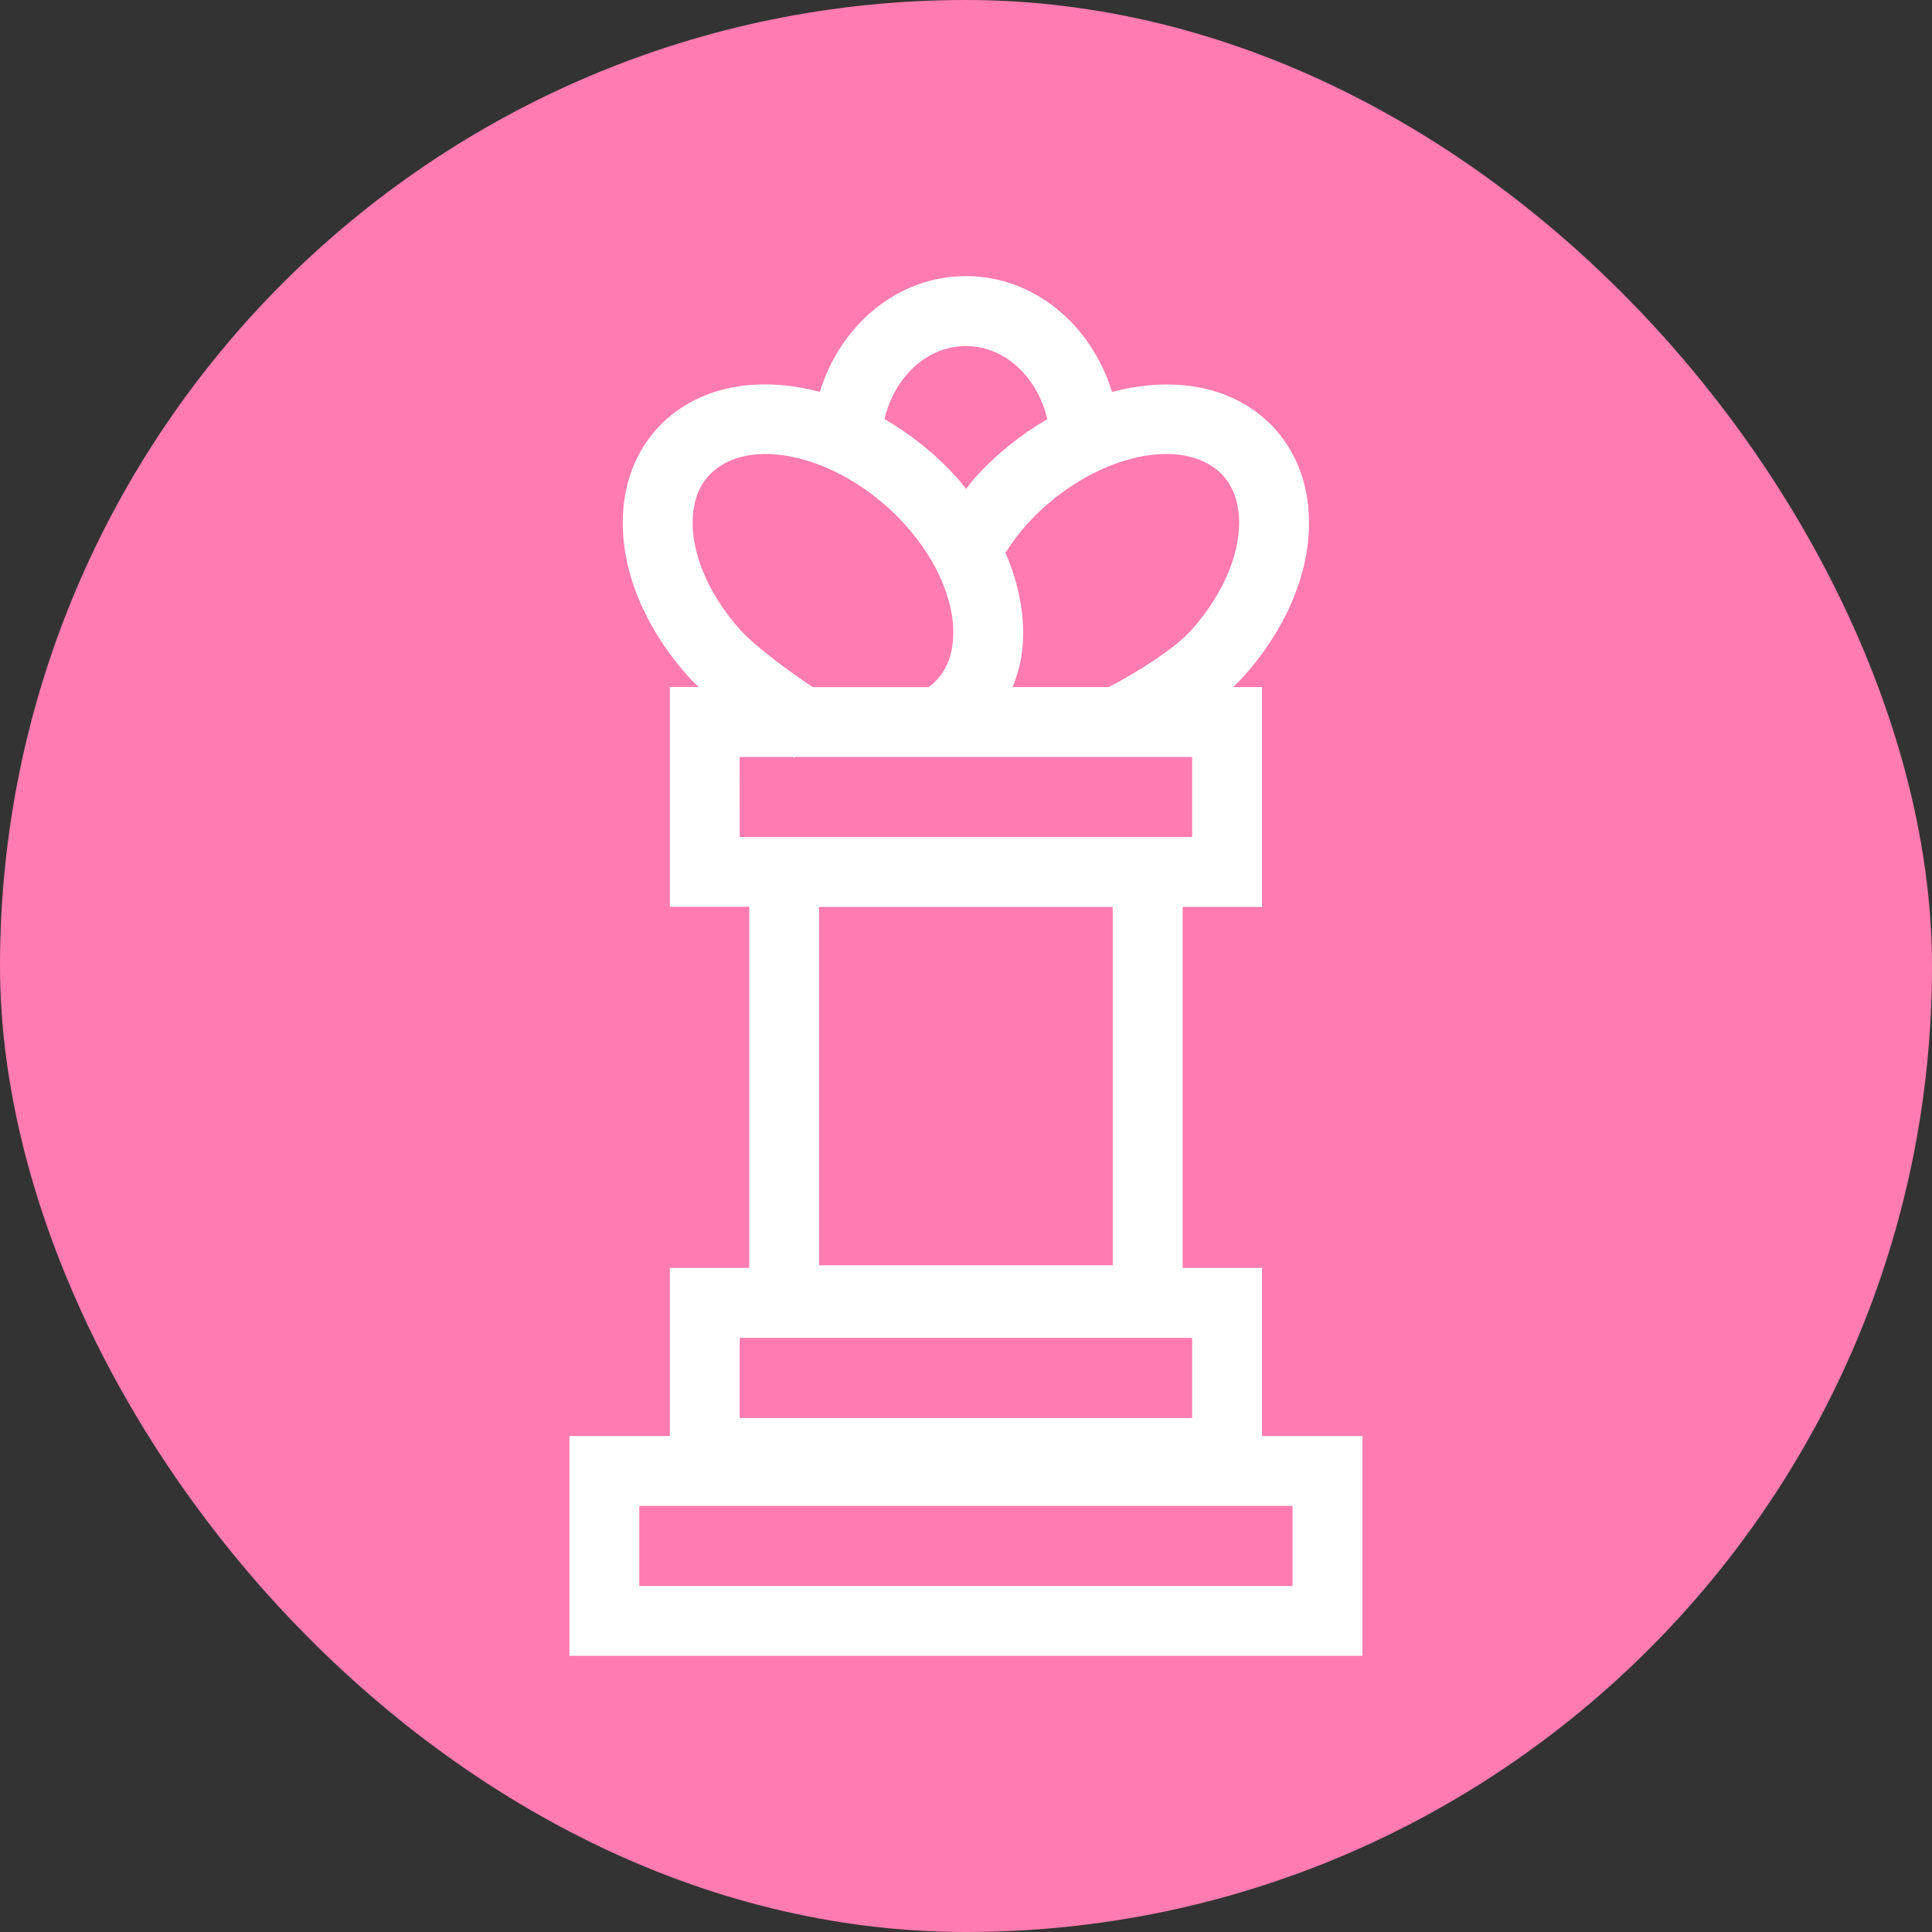
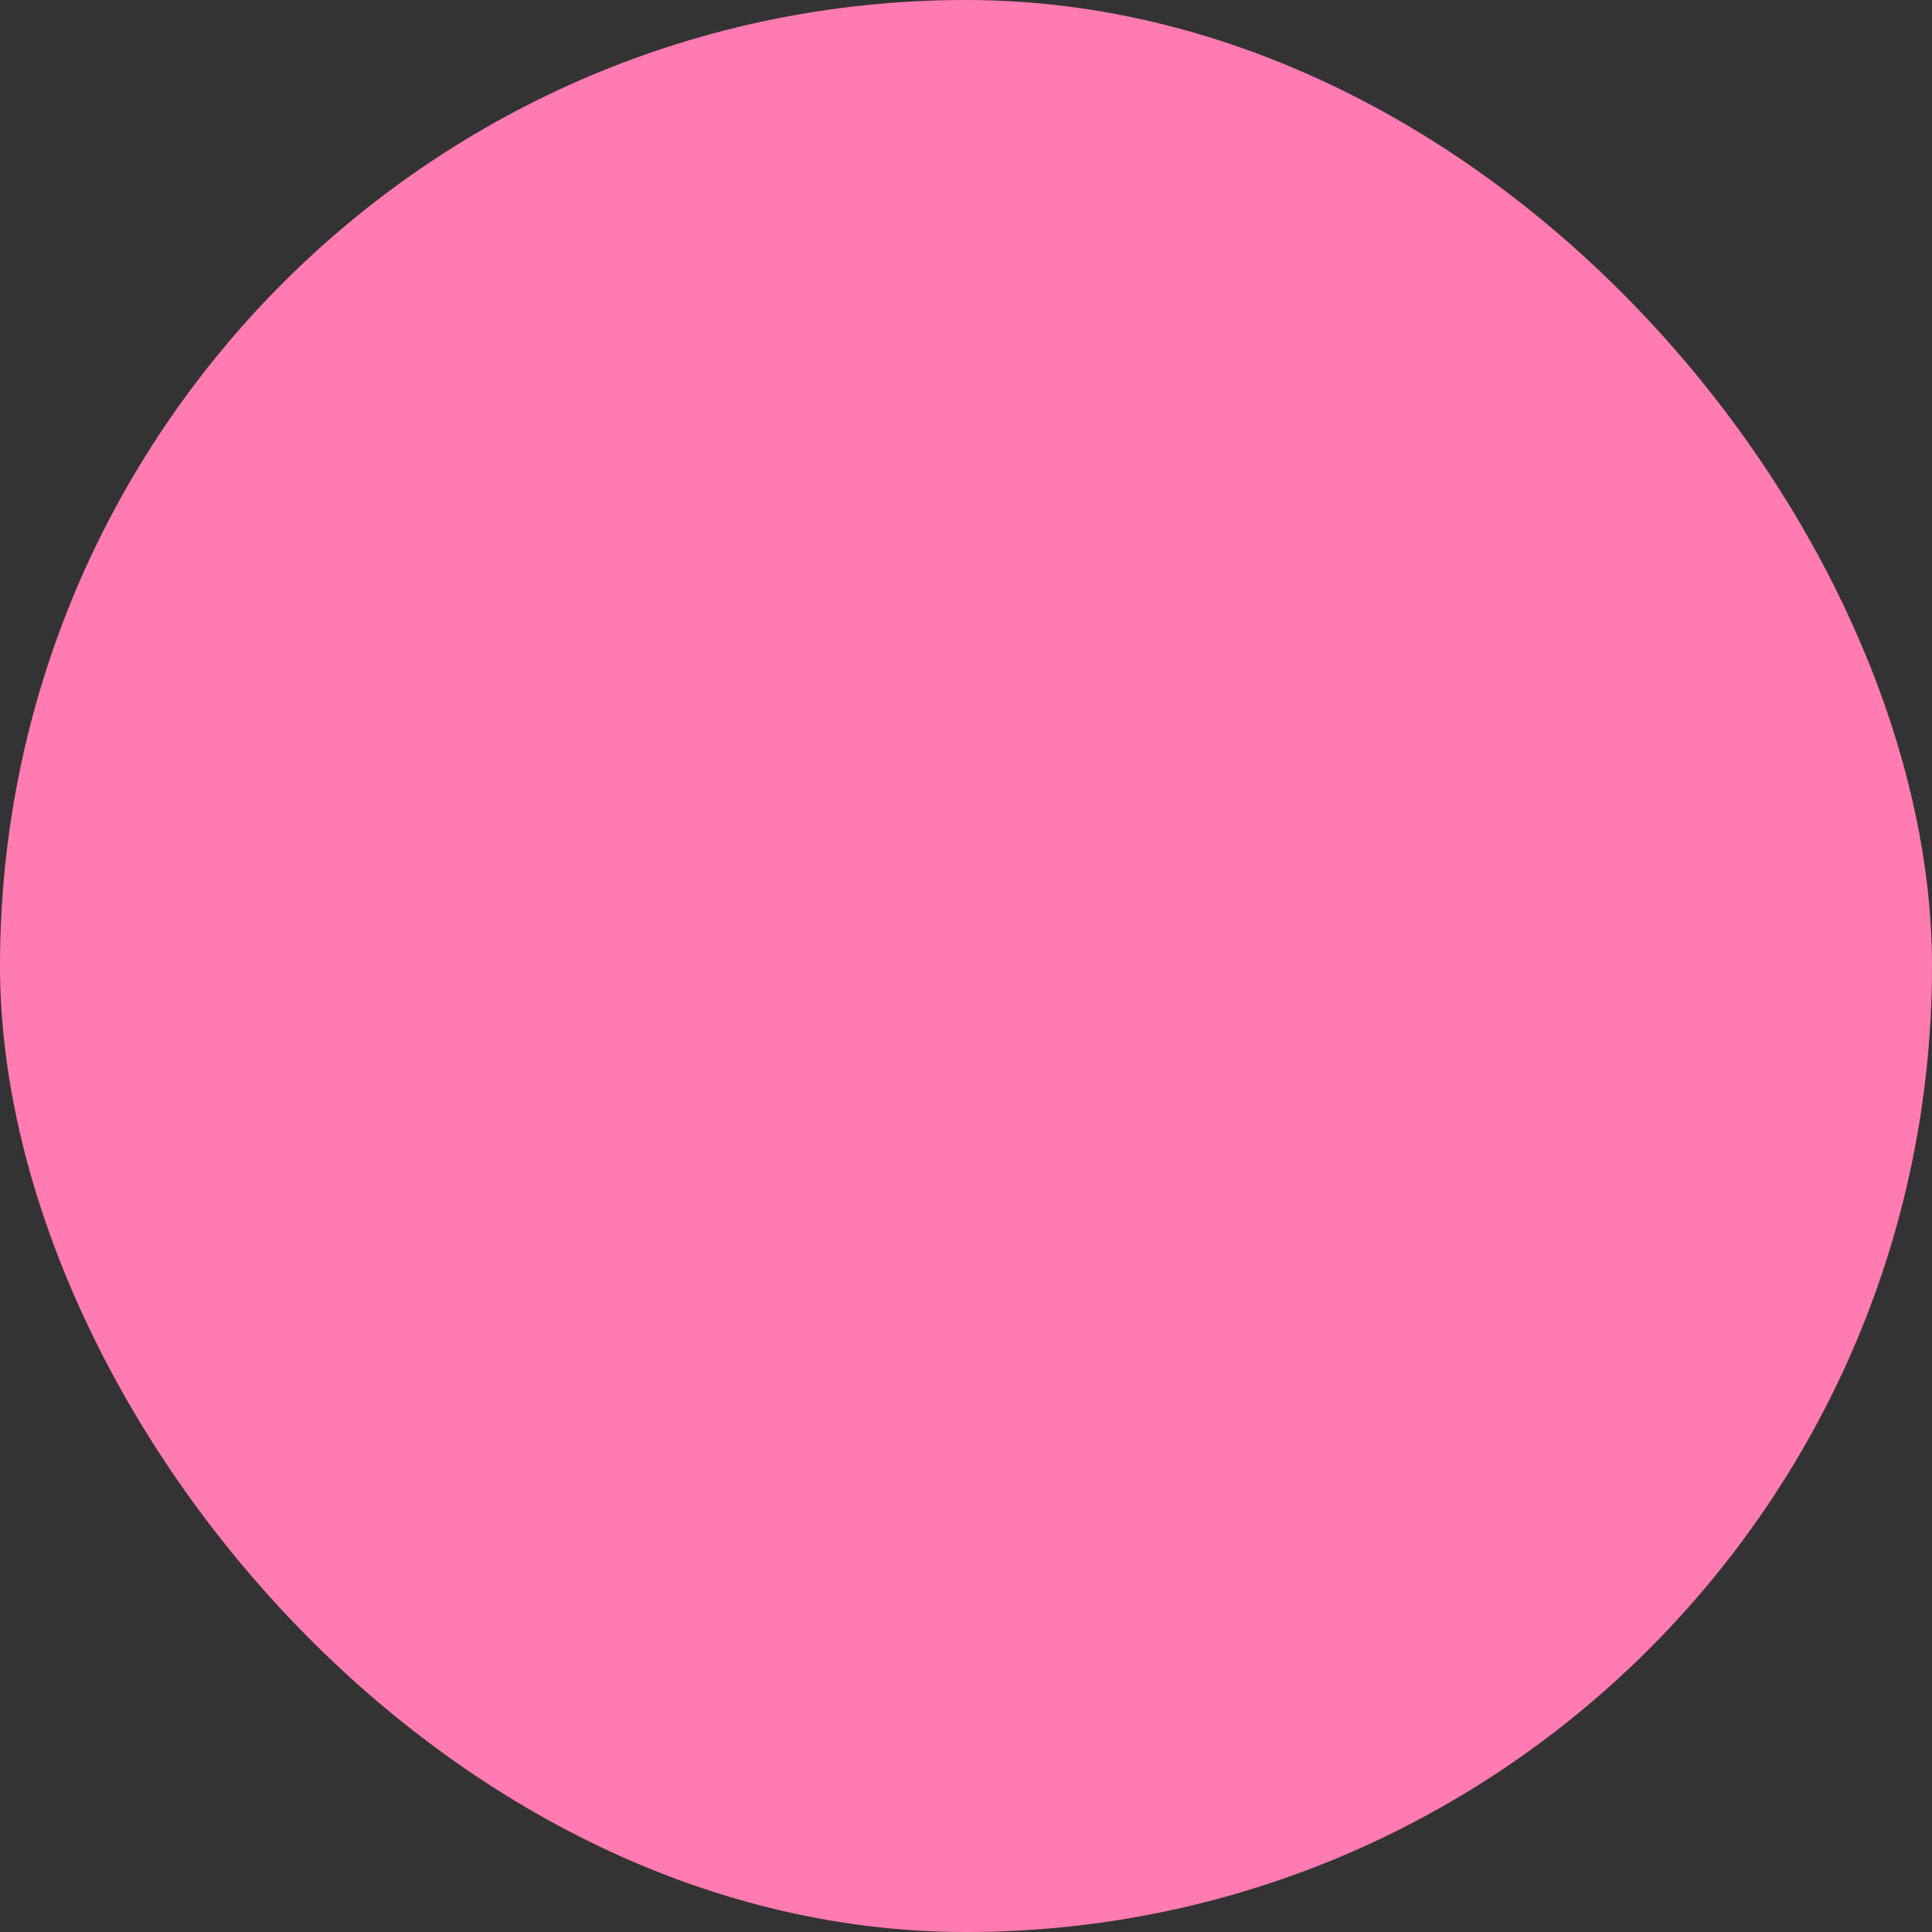
<svg xmlns="http://www.w3.org/2000/svg" fill="#ffffff" id="Capa_1" width="800px" height="800px" viewBox="-7.9 -7.9 55.28 55.28" xml:space="preserve" stroke="#ffffff" stroke-width="0">
  <rect x="-7.9" y="-7.9" width="55.28" height="55.28" fill="#333333" stroke="none" />
  <g id="SVGRepo_bgCarrier" stroke-width="0">
    <rect x="-7.9" y="-7.9" width="55.28" height="55.28" rx="27.64" fill="#ff7bb0" />
  </g>
  <g id="SVGRepo_tracerCarrier" stroke-linecap="round" stroke-linejoin="round" />
  <g id="SVGRepo_iconCarrier">
    <g>
-       <path d="M28.21,33.188v-4.809h-2.271v-10.33h2.271v-6.29h-0.828c0.097-0.089,0.188-0.179,0.271-0.27 c1.369-1.516,2.054-3.318,1.873-4.945c-0.121-1.122-0.668-2.081-1.537-2.698c-1.104-0.786-2.582-0.927-4.071-0.531 C23.331,1.395,21.688,0,19.737,0c-1.951,0-3.592,1.396-4.179,3.312c-1.492-0.396-2.968-0.254-4.073,0.532 c-0.869,0.617-1.416,1.576-1.538,2.698c-0.179,1.627,0.505,3.429,1.874,4.945c0.076,0.084,0.169,0.176,0.268,0.269h-0.823v6.29 h2.271v10.332h-2.271v4.81H8.393v6.289h22.691v-6.289H28.21L28.21,33.188L28.21,33.188z M26.831,5.477 c0.407,0.291,0.646,0.723,0.709,1.286c0.112,1.044-0.398,2.31-1.369,3.385c-0.461,0.509-1.502,1.171-2.345,1.611h-2.753 c0.133-0.331,0.234-0.676,0.275-1.05c0.1-0.904-0.076-1.86-0.479-2.793c0.18-0.279,0.379-0.552,0.612-0.812 C23.102,5.313,25.551,4.569,26.831,5.477z M19.737,2.002c1.116,0,2.048,0.89,2.33,2.09c-0.737,0.43-1.443,0.985-2.067,1.673 c-0.094,0.104-0.168,0.216-0.256,0.322c-0.089-0.108-0.172-0.218-0.268-0.323c-0.622-0.688-1.328-1.243-2.067-1.673 C17.689,2.89,18.621,2.002,19.737,2.002z M13.305,10.15c-0.973-1.076-1.485-2.342-1.371-3.386c0.062-0.563,0.301-0.995,0.709-1.286 c1.279-0.908,3.729-0.164,5.348,1.628c0.973,1.076,1.485,2.342,1.37,3.386c-0.062,0.553-0.294,0.978-0.69,1.268h-3.316 C14.657,11.3,13.678,10.562,13.305,10.15z M13.264,13.759h1.515c0.015,0.008,0.032,0.02,0.045,0.027l0.017-0.027h11.37v2.29H13.265 L13.264,13.759L13.264,13.759z M23.938,18.05v10.253h-8.403V18.05H23.938z M13.264,30.381H26.21v2.29H13.264V30.381L13.264,30.381z M29.083,37.479H10.392v-2.291h18.691V37.479z" />
-     </g>
+       </g>
  </g>
</svg>